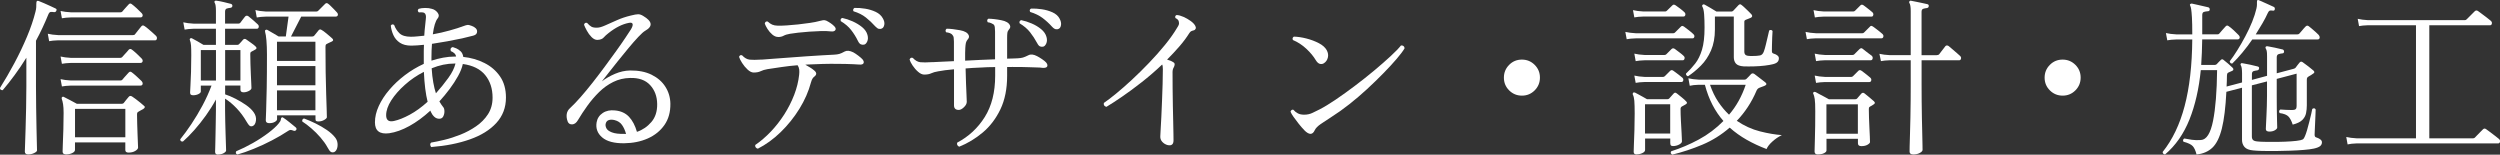
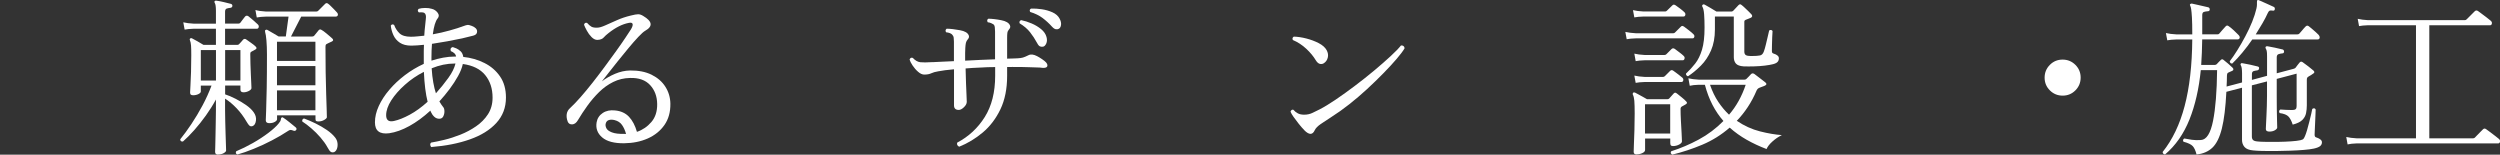
<svg xmlns="http://www.w3.org/2000/svg" id="_レイヤー_2" viewBox="0 0 722.79 44.71">
  <rect x="0" y="0" width="722.79" height="44.71" fill="#333333" stroke="none" />
  <defs>
    <style>.cls-1{fill:#fff;}</style>
  </defs>
  <g id="_レイヤー_1-2">
-     <path class="cls-1" d="m8.21,44.66c-.69,0-1.03-.28-1.03-.84,0-.16.03-.85.07-2.06.05-1.21.1-2.75.15-4.62s.1-3.87.15-6c.05-2.13.07-4.18.07-6.14v-8.31c-1.08,1.74-2.2,3.4-3.37,4.99-1.16,1.59-2.32,3.06-3.47,4.4-.52,0-.79-.21-.79-.64,1.41-2.23,2.79-4.61,4.15-7.15,1.36-2.54,2.58-5.1,3.66-7.67,1.08-2.57,1.9-4.99,2.46-7.25.13-.49.2-.92.22-1.28.02-.36.02-.67.02-.93,0-.46.05-.74.15-.84.1-.1.25-.11.44-.05h.05c.43.16.96.39,1.6.66.64.28,1.26.56,1.87.84.61.28,1.07.5,1.4.66.33.13.43.34.29.64-.1.29-.29.44-.59.44h-.05c-.43-.07-.77-.08-1.03-.05-.26.03-.49.29-.69.79-.52,1.28-1.08,2.55-1.67,3.81-.59,1.26-1.21,2.5-1.87,3.71v13.22c0,2.03.02,4.1.05,6.19.03,2.1.07,4.04.1,5.83.03,1.79.07,3.26.1,4.42s.05,1.84.05,2.04c0,.26-.28.52-.84.79-.56.26-1.11.39-1.67.39ZM14.21,11.92l-.39-2.16c.82.2,1.82.33,3,.39h21.58c.16,0,.29-.02.39-.05.1-.03.2-.11.29-.25.2-.26.5-.65.91-1.16.41-.51.7-.86.86-1.06.26-.33.57-.36.93-.1.26.16.62.43,1.06.81.44.38.88.75,1.3,1.13.42.38.74.66.93.86.26.26.36.55.29.86-.07.31-.23.47-.49.47h-28.07c-1.08.03-1.95.12-2.61.25Zm3.69-6.64l-.39-2.11c.82.2,1.82.33,3,.39h14.3c.23,0,.41-.07.54-.2.1-.13.28-.34.54-.64.26-.29.52-.59.79-.88.26-.29.44-.49.54-.59.26-.29.56-.31.88-.05.33.23.8.63,1.43,1.2.62.57,1.08,1.02,1.38,1.35.29.29.4.58.32.86-.08.28-.29.42-.61.42h-20.06c-1.08.03-1.97.12-2.65.25Zm0,13.17l-.39-2.11c.82.2,1.82.33,3,.39h14.3c.2,0,.38-.08.54-.25.1-.13.28-.34.54-.61.26-.28.52-.57.79-.86.26-.29.44-.51.54-.64.26-.26.56-.28.88-.05.33.23.8.63,1.43,1.2.62.57,1.08,1.02,1.38,1.35.29.29.4.59.32.88-.08.29-.29.44-.61.44h-20.06c-1.08.03-1.97.12-2.65.25Zm0,6.54l-.39-2.11c.82.2,1.82.33,3,.39h14.3c.23,0,.41-.07.54-.2.1-.13.28-.34.54-.64.26-.29.52-.59.79-.88.26-.29.44-.49.54-.59.26-.29.56-.31.88-.05.33.23.8.63,1.43,1.2.62.57,1.08,1.01,1.38,1.3.29.33.4.63.32.91-.08.28-.29.42-.61.42h-20.06c-1.08.03-1.97.12-2.65.25Zm1.23,19.66c-.26,0-.5-.06-.71-.17-.21-.12-.32-.35-.32-.71,0-.29.03-1.03.07-2.21.05-1.18.1-2.57.15-4.18.05-1.61.07-3.18.07-4.72,0-1.05-.05-1.88-.15-2.51-.1-.62-.23-1.15-.39-1.57v-.05c-.07-.2-.03-.34.1-.44.16-.16.34-.18.54-.05.36.16.95.47,1.77.91.82.44,1.47.79,1.97,1.06h12.98c.2,0,.38-.07.54-.2.16-.23.4-.53.71-.91.31-.38.57-.68.76-.91.26-.33.61-.34,1.03-.05.23.13.57.37,1.01.71s.89.7,1.35,1.06c.46.36.79.64.98.84.43.29.36.62-.2.98-.23.13-.46.25-.69.37-.23.12-.44.24-.64.37-.13.07-.24.15-.32.25s-.12.31-.12.64c0,.79.02,1.69.05,2.7.03,1.02.07,2.02.1,3.02.03,1,.07,1.84.1,2.53.03.69.05,1.1.05,1.23,0,.33-.26.66-.79.98-.52.33-1.18.49-1.97.49-.62,0-.93-.25-.93-.74v-2.21h-14.55v2.16c0,.36-.26.67-.79.93-.53.26-1.12.39-1.77.39Zm2.56-4.96h14.55v-8.21h-14.55v8.21Z" />
    <path class="cls-1" d="m63.07,44.71c-.59,0-.88-.26-.88-.79,0-.2.02-.75.05-1.65.03-.9.06-1.99.07-3.27.02-1.28.04-2.56.07-3.86.03-1.29.05-2.42.05-3.37v-3c-.85,1.57-1.82,3.11-2.9,4.62-1.08,1.51-2.2,2.91-3.34,4.2-1.15,1.3-2.25,2.4-3.29,3.32-.52.07-.79-.15-.79-.64,1.02-1.25,2.09-2.71,3.22-4.4,1.13-1.69,2.2-3.48,3.22-5.38,1.02-1.9,1.88-3.82,2.61-5.75h-3.1v1.72c0,.26-.23.51-.69.74-.46.23-.97.34-1.52.34-.26,0-.48-.05-.64-.15-.16-.1-.25-.31-.25-.64,0-.2.03-.84.1-1.94.07-1.1.12-2.43.17-4.01.05-1.57.07-3.18.07-4.82,0-1.25-.02-2.19-.07-2.83-.05-.64-.16-1.14-.32-1.5-.1-.23-.08-.39.05-.49.16-.16.36-.18.59-.05.26.13.76.4,1.5.81.74.41,1.33.76,1.79,1.06h3.59v-4.67h-6.44c-1.08.03-1.95.12-2.61.25l-.39-2.11c.82.2,1.82.33,3,.39h6.44v-3.69c0-1.21-.12-1.98-.34-2.31-.13-.2-.13-.38,0-.54.1-.1.26-.13.49-.1.56.07,1.25.2,2.06.39.82.2,1.54.38,2.16.54.26.1.39.29.39.59-.03.29-.21.48-.54.54-.36.03-.71.1-1.06.2-.34.1-.52.41-.52.93v3.44h3.83c.23,0,.41-.07.54-.2.16-.26.41-.59.74-.98.33-.39.56-.69.69-.88.29-.29.62-.31.98-.05.33.26.77.63,1.33,1.11.56.48,1,.88,1.33,1.2.26.23.36.5.29.81-.07.31-.25.47-.54.47h-9.19v4.67h3.54c.23,0,.41-.08.54-.25.16-.16.35-.37.57-.61.21-.25.4-.47.57-.66.29-.29.62-.29.98,0,.36.26.82.59,1.38.98.56.39.97.72,1.23.98.42.39.36.72-.2.98-.13.07-.28.15-.44.25s-.33.18-.49.25c-.13.07-.23.14-.29.22-.07.08-.1.29-.1.61,0,.82.02,1.75.05,2.8.03,1.05.07,2.08.12,3.1.05,1.02.09,1.88.12,2.58.03.71.05,1.12.05,1.25,0,.29-.25.57-.76.84-.51.26-1.01.39-1.5.39-.62,0-.93-.25-.93-.74v-1.23h-4.42v2.56c.92.29,1.92.72,3.02,1.28,1.1.56,2.12,1.17,3.07,1.84.95.67,1.65,1.34,2.11,1.99.59.79.83,1.61.71,2.48-.12.87-.45,1.4-1.01,1.6-.33.1-.61.06-.84-.12-.23-.18-.52-.58-.88-1.2-.82-1.41-1.76-2.68-2.83-3.81-1.07-1.13-2.19-2.07-3.37-2.83v3.29c0,.95.02,2.05.05,3.29.03,1.25.06,2.47.1,3.69.03,1.21.07,2.25.1,3.12.03.87.05,1.4.05,1.6,0,.26-.24.52-.71.79-.47.26-1.01.39-1.6.39Zm-5.01-21.43h4.38v-8.8h-4.38v8.8Zm7.03,0h4.42v-8.8h-4.42v8.8Zm3.54,21.38c-.46-.16-.57-.48-.34-.93,1.57-.66,3.18-1.45,4.82-2.38,1.64-.93,3.13-1.91,4.47-2.92,1.34-1.02,2.34-1.93,3-2.75.39-.46.6-.84.61-1.13.02-.29.11-.49.27-.59.13-.1.29-.07.49.1.46.29,1.06.74,1.79,1.33.74.59,1.32,1.07,1.75,1.43.26.23.31.48.15.74-.2.26-.43.34-.69.25-.43-.16-.75-.25-.96-.25s-.5.13-.86.39c-1.28.85-2.78,1.73-4.5,2.63-1.72.9-3.46,1.71-5.24,2.43-1.77.72-3.36,1.28-4.77,1.67Zm9.24-9.05c-.69,0-1.03-.28-1.03-.84,0-.16.03-1.06.1-2.7.07-1.64.12-3.86.17-6.66.05-2.8.07-6,.07-9.61,0-1.57-.05-2.94-.15-4.1-.1-1.16-.23-1.99-.39-2.48-.07-.26-.03-.44.1-.54.16-.13.34-.15.54-.05.33.2.85.5,1.57.91.72.41,1.29.75,1.72,1.01h2.06l.79-5.75h-6.54c-1.08.03-1.97.12-2.65.25l-.39-2.16c.82.23,1.82.38,3,.44h14.65c.2,0,.38-.08.54-.25.1-.1.29-.29.57-.57.28-.28.57-.57.86-.86.29-.29.47-.47.54-.54.26-.26.54-.28.84-.05.2.13.46.36.79.69.33.33.66.66.98.98.33.33.57.59.74.79.29.29.4.58.32.86-.08.28-.3.42-.66.42h-9.93l-2.95,5.75h6.14c.23,0,.41-.07.54-.2.23-.26.46-.54.69-.84.23-.29.44-.56.64-.79.26-.29.57-.29.93,0,.26.13.59.36.98.69.39.33.78.65,1.16.96.38.31.65.55.81.71.43.39.39.71-.1.93-.26.13-.51.25-.74.34-.23.1-.46.21-.69.34-.13.07-.23.15-.29.25s-.1.31-.1.64c0,2.49.02,4.91.05,7.25.03,2.34.08,4.46.15,6.34.07,1.88.11,3.42.15,4.62.03,1.2.05,1.89.05,2.09,0,.23-.25.49-.76.79-.51.29-1.06.44-1.65.44-.29,0-.52-.04-.66-.12-.15-.08-.22-.27-.22-.57v-1.08h-11.11v1.13c0,.26-.21.52-.64.76-.43.25-.95.37-1.57.37Zm2.21-17.99h11.11v-5.55h-11.11v5.55Zm0,7.03h11.11v-5.55h-11.11v5.55Zm0,7.23h11.11v-5.75h-11.11v5.75Zm16.52,12.09c-.36.13-.68.11-.96-.07-.28-.18-.6-.61-.96-1.3-.52-.95-1.2-1.9-2.02-2.85-.82-.95-1.7-1.83-2.63-2.63-.93-.8-1.81-1.47-2.63-1.99-.1-.46.07-.75.49-.88,1.08.39,2.2.88,3.37,1.45,1.16.57,2.24,1.2,3.25,1.89,1,.69,1.79,1.41,2.38,2.16.39.49.62,1.04.69,1.65.07.61,0,1.15-.17,1.62-.18.47-.45.79-.81.96Z" />
    <path class="cls-1" d="m124.71,42.55c-.2-.2-.3-.43-.32-.69-.02-.26.07-.48.27-.64,1.02-.16,2.28-.43,3.79-.79,1.51-.36,3.06-.86,4.67-1.5,1.61-.64,3.11-1.44,4.52-2.41,1.41-.97,2.56-2.13,3.44-3.49.88-1.36,1.33-2.96,1.33-4.79,0-2.62-.71-4.8-2.14-6.54-1.42-1.74-3.58-2.8-6.46-3.2-.23,1.08-.69,2.25-1.38,3.49-.69,1.25-1.5,2.49-2.43,3.74-.93,1.25-1.93,2.44-2.97,3.59.2.33.38.63.57.91.18.28.35.52.52.71.23.23.35.61.37,1.16.02.54-.09,1.05-.32,1.52-.23.48-.62.71-1.18.71s-1.04-.2-1.45-.59c-.41-.39-.75-.88-1.01-1.47-.03-.07-.05-.12-.05-.17s-.02-.09-.05-.12c-2,1.84-4.02,3.32-6.07,4.45-2.05,1.13-3.99,1.83-5.83,2.09-2.75.36-4.13-.69-4.13-3.15,0-1.54.37-3.11,1.11-4.72.74-1.61,1.75-3.17,3.05-4.69,1.29-1.52,2.79-2.93,4.5-4.23,1.7-1.29,3.52-2.38,5.46-3.27v-3.74c0-.62.02-1.21.05-1.77-.72.07-1.39.12-1.99.17-.61.05-1.16.07-1.65.07-1.38,0-2.48-.28-3.32-.84-.84-.56-1.46-1.29-1.87-2.19-.41-.9-.66-1.83-.76-2.78.29-.39.62-.44.98-.15.33.92.84,1.71,1.52,2.38.69.67,1.79,1.01,3.29,1.01.59,0,1.21-.03,1.87-.1.66-.07,1.33-.13,2.02-.2.07-1.15.15-2.11.25-2.88.1-.77.16-1.42.2-1.94.13-.92-.02-1.51-.44-1.77-.16-.1-.42-.16-.76-.17-.34-.02-.61,0-.81.02-.39-.33-.41-.67-.05-1.03.52-.16,1.16-.25,1.89-.25s1.37.08,1.89.25c.69.16,1.25.54,1.7,1.13s.43,1.15-.02,1.67c-.62.75-1.08,2.28-1.38,4.57,1.64-.29,3.26-.66,4.87-1.11,1.6-.44,3.01-.89,4.23-1.35.33-.13.64-.21.93-.25.29-.03.72.07,1.28.29.98.39,1.48.91,1.5,1.55.02.64-.35,1.06-1.11,1.25-.82.23-1.89.49-3.22.79-1.33.29-2.75.57-4.25.84-1.51.26-3,.51-4.47.74-.1,1.21-.15,2.54-.15,3.98v.88c1.11-.36,2.24-.65,3.37-.86,1.13-.21,2.25-.32,3.37-.32h.39c-.07-.39-.25-.72-.54-.98-.29-.26-.62-.46-.98-.59-.23-.62-.05-1.02.54-1.18.26.07.61.2,1.06.39.44.2.86.48,1.25.86.39.38.64.91.74,1.6,2.2.23,4.23.81,6.1,1.75,1.87.93,3.38,2.23,4.52,3.88,1.15,1.66,1.72,3.7,1.72,6.12,0,2.88-.93,5.33-2.78,7.35-1.85,2.02-4.4,3.6-7.64,4.74-3.24,1.15-6.95,1.88-11.11,2.21Zm-10.81-7.57c1.34-.29,2.87-.9,4.57-1.82,1.7-.92,3.42-2.16,5.16-3.74-.56-2.2-.92-5.08-1.08-8.65-2,1.02-3.83,2.26-5.48,3.74-1.66,1.47-2.97,2.98-3.96,4.52-.98,1.54-1.47,2.97-1.47,4.28,0,1.44.75,2,2.26,1.67Zm12.14-8.01c1.34-1.51,2.54-2.99,3.59-4.45,1.05-1.46,1.74-2.84,2.06-4.15h-.25c-2.2,0-4.41.46-6.64,1.38.1,1.54.25,2.91.47,4.1.21,1.2.47,2.24.76,3.12Z" />
    <path class="cls-1" d="m180.46,41.42c-2.88.03-5.01-.53-6.37-1.7-1.36-1.16-1.89-2.61-1.6-4.35.2-1.15.79-2.05,1.77-2.7.98-.66,2.18-.9,3.59-.74,1.67.16,3.01.78,4.01,1.84,1,1.07,1.76,2.52,2.29,4.35,1.64-.56,3.03-1.51,4.18-2.85,1.15-1.34,1.7-3.08,1.67-5.21-.03-2.2-.71-4.01-2.04-5.46-1.33-1.44-3.25-2.13-5.78-2.06-1.77.03-3.4.42-4.89,1.16-1.49.74-2.85,1.71-4.08,2.92-1.23,1.21-2.35,2.52-3.37,3.93-1.02,1.41-1.93,2.8-2.75,4.18-.46.79-1.01,1.2-1.65,1.23-.64.03-1.07-.23-1.3-.79-.29-.75-.39-1.48-.29-2.19.1-.7.46-1.32,1.08-1.84.85-.79,1.83-1.8,2.92-3.05,1.1-1.25,2.24-2.63,3.44-4.15,1.2-1.52,2.38-3.08,3.56-4.67,1.18-1.59,2.29-3.1,3.32-4.55,1.03-1.44,1.92-2.71,2.65-3.81.74-1.1,1.27-1.91,1.6-2.43.43-.72.58-1.25.47-1.57-.12-.33-.48-.43-1.11-.29-1.87.36-3.82,1.34-5.85,2.95-.56.43-1.02.85-1.4,1.28-.38.43-.99.66-1.84.69-.56,0-1.11-.27-1.65-.81-.54-.54-1-1.16-1.38-1.87-.38-.7-.65-1.27-.81-1.7.13-.49.42-.67.88-.54.46.52.88.89,1.28,1.11.39.21.95.3,1.67.27.56,0,1.33-.22,2.31-.66.98-.44,2.11-.94,3.37-1.5,1.26-.56,2.58-1,3.96-1.33,1.02-.26,1.75-.39,2.19-.39s.93.16,1.45.49c2.66,1.57,2.85,3,.59,4.28-.46.26-1.12.85-1.99,1.77-.87.92-1.81,1.99-2.83,3.22s-2.04,2.48-3.07,3.76c-1.03,1.28-1.96,2.45-2.78,3.51-.82,1.07-1.44,1.86-1.87,2.38,1.11-.85,2.38-1.58,3.81-2.19,1.43-.61,2.88-.93,4.35-.96,2.42-.03,4.5.38,6.22,1.23,1.72.85,3.05,2.01,3.98,3.47.93,1.46,1.42,3.09,1.45,4.89.03,2.43-.54,4.48-1.72,6.17-1.18,1.69-2.78,2.98-4.79,3.88-2.02.9-4.3,1.37-6.86,1.4Zm.1-2.7h.44c-.29-1.05-.69-1.92-1.18-2.61-.49-.69-1.2-1.15-2.11-1.38-.62-.16-1.18-.17-1.67-.02-.49.15-.8.5-.93,1.06-.1.39-.03.83.2,1.3.23.48.76.88,1.6,1.2.84.33,2.06.48,3.66.44Z" />
-     <path class="cls-1" d="m219.1,42.99c-.29-.07-.51-.21-.64-.42-.13-.21-.16-.43-.1-.66,1.54-1.05,3.03-2.33,4.47-3.83,1.44-1.51,2.74-3.17,3.91-4.99,1.16-1.82,2.12-3.71,2.88-5.68.75-1.97,1.23-3.9,1.43-5.8.06-.56.07-1.06.02-1.5-.05-.44-.21-.86-.47-1.25-1.61.13-3.15.3-4.62.52-1.47.21-2.83.42-4.08.61-.79.13-1.44.33-1.97.59-.52.26-1.2.39-2.02.39-.56,0-1.14-.28-1.75-.84-.61-.56-1.14-1.2-1.6-1.92-.46-.72-.75-1.31-.88-1.77.16-.46.46-.61.88-.44.69.75,1.43,1.17,2.21,1.25.79.08,1.88.07,3.29-.02h.29c.79-.07,1.88-.15,3.27-.25,1.39-.1,2.93-.21,4.62-.34,1.69-.13,3.38-.25,5.06-.37,1.69-.11,3.22-.21,4.6-.29,1.38-.08,2.44-.14,3.2-.17.66-.03,1.18-.11,1.57-.22.39-.11.92-.35,1.57-.71.62-.33,1.44-.25,2.46.25.43.23.92.56,1.47.98.56.43.95.77,1.18,1.03.36.43.47.8.32,1.13-.15.33-.58.46-1.3.39-.46-.03-1.05-.07-1.77-.1-.72-.03-1.44-.06-2.16-.07-.72-.02-1.34-.02-1.87-.02-1.57-.03-3.15-.02-4.72.02-1.57.05-3.06.11-4.47.17-.23.03-.41.05-.54.05.46.26.91.52,1.35.79.44.26.81.52,1.11.79.82.62.9,1.21.25,1.77-.23.16-.43.36-.59.59-.17.23-.33.62-.49,1.18-.69,2.59-1.8,5.13-3.34,7.62-1.54,2.49-3.35,4.74-5.43,6.76-2.08,2.02-4.29,3.61-6.61,4.79Zm5.9-32.3c-.59,0-1.16-.23-1.7-.69-.54-.46-1.01-1-1.4-1.62-.39-.62-.66-1.15-.79-1.57.1-.49.38-.69.84-.59.46.43.9.73,1.33.91.43.18.95.28,1.57.29.62.02,1.46,0,2.51-.07h.05c1.05-.07,2.16-.16,3.34-.29,1.18-.13,2.32-.28,3.42-.44,1.1-.16,2.01-.34,2.73-.54.03,0,.1-.02.2-.05.33-.1.63-.16.91-.2.28-.03.58.02.91.15.46.23.88.48,1.25.74.38.26.71.54,1.01.84.43.43.54.8.34,1.13-.2.33-.62.46-1.28.39-.82-.1-1.78-.13-2.88-.1-1.1.03-2.22.09-3.37.17-1.15.08-2.21.18-3.2.29-.98.12-1.77.22-2.36.32-.79.13-1.41.32-1.87.57-.46.25-.98.37-1.57.37Zm24.83,2.21c-.29.07-.6.04-.91-.07-.31-.11-.6-.43-.86-.96-.56-1.15-1.21-2.2-1.97-3.17-.75-.97-1.75-1.83-3-2.58-.16-.49-.02-.8.44-.93.95.2,1.94.52,2.97.98,1.03.46,1.95,1.02,2.75,1.67.8.66,1.32,1.41,1.55,2.26.2.72.17,1.35-.07,1.89-.25.54-.55.84-.91.91Zm5.16-4.67c-.26.13-.55.17-.86.12-.31-.05-.66-.29-1.06-.71-.85-.95-1.76-1.81-2.73-2.58-.97-.77-2.16-1.37-3.56-1.79-.13-.16-.17-.34-.1-.54.07-.2.18-.34.34-.44.98-.03,2.02.04,3.12.22,1.1.18,2.11.49,3.05.93.93.44,1.61,1.06,2.04,1.84.39.66.54,1.27.44,1.84-.1.57-.33.94-.69,1.11Z" />
    <path class="cls-1" d="m277.3,42.4c-.26-.1-.44-.26-.54-.49-.1-.23-.1-.46,0-.69,3.31-1.74,5.96-4.2,7.96-7.4,2-3.2,3-7.17,3-11.92v-2.51c-1.47,0-2.95.05-4.42.15-.72.03-1.43.07-2.11.1-.69.03-1.36.08-2.02.15.03,1.38.07,2.77.12,4.18.05,1.41.1,2.61.15,3.61.05,1,.07,1.61.07,1.84,0,.52-.27,1.05-.81,1.57-.54.52-1.04.79-1.5.79-.92,0-1.38-.44-1.38-1.33v-10.42c-1.87.16-3.39.36-4.57.59-.82.13-1.49.32-2.02.57-.52.25-1.2.37-2.02.37-.56,0-1.14-.26-1.75-.79-.61-.52-1.14-1.13-1.6-1.82-.46-.69-.75-1.26-.88-1.72.16-.49.47-.66.93-.49.69.75,1.42,1.17,2.19,1.25.77.08,1.86.07,3.27-.02h.29c.56-.03,1.38-.07,2.48-.12,1.1-.05,2.32-.11,3.66-.17v-5.65c0-.39-.02-.77-.07-1.13-.05-.36-.21-.67-.47-.93-.33-.33-.9-.54-1.72-.64-.26-.39-.21-.74.15-1.03.49,0,1.09.04,1.79.12.7.08,1.4.19,2.09.32.69.13,1.23.31,1.62.54.43.23.72.54.89.93.16.39.08.77-.25,1.13-.29.33-.48.68-.57,1.06-.08.38-.14.86-.17,1.45-.03.36-.05.86-.05,1.5v2.19c1.44-.07,2.91-.14,4.4-.22,1.49-.08,2.91-.14,4.25-.17v-8.01c0-.39-.02-.8-.07-1.23-.05-.43-.19-.72-.42-.88-.13-.1-.34-.21-.64-.34-.29-.13-.62-.21-.98-.25-.26-.43-.21-.77.15-1.03.49,0,1.08.04,1.77.12.69.08,1.36.19,2.01.32.66.13,1.18.31,1.57.54.43.23.73.54.91.93.18.39.11.77-.22,1.13-.29.33-.47.68-.52,1.06-.05.38-.07.86-.07,1.45v6c.66-.03,1.24-.05,1.75-.05s.93-.02,1.25-.05c.65-.03,1.18-.11,1.57-.22.39-.11.92-.34,1.57-.66.66-.36,1.49-.28,2.51.25.39.2.87.48,1.43.86.56.38.95.7,1.18.96.36.43.47.8.34,1.13-.13.33-.57.48-1.33.44-.43-.07-1-.11-1.72-.12-.72-.02-1.45-.04-2.19-.07-.74-.03-1.37-.05-1.89-.05h-1.42c-.49,0-.99,0-1.5-.02-.51-.02-1.03,0-1.55.02v2.56c0,3.74-.65,6.96-1.94,9.66-1.3,2.7-3,4.94-5.11,6.71-2.11,1.77-4.4,3.15-6.86,4.13Zm24.28-28.91c-.29.07-.59.04-.88-.07-.29-.11-.57-.43-.84-.96-.62-1.15-1.31-2.2-2.06-3.15-.75-.95-1.75-1.8-3-2.56-.16-.46-.02-.77.44-.93.98.2,1.99.52,3.02.96s1.95.99,2.75,1.65c.8.66,1.32,1.41,1.55,2.26.2.72.17,1.35-.07,1.89-.25.54-.55.84-.91.91Zm4.52-5.16c-.23.13-.51.17-.84.12-.33-.05-.69-.29-1.08-.71-.85-.95-1.77-1.79-2.75-2.53s-2.18-1.32-3.59-1.75c-.23-.43-.15-.75.25-.98.98-.03,2.02.03,3.12.2,1.1.16,2.12.46,3.07.88.95.43,1.64,1.03,2.06,1.82.36.66.5,1.27.42,1.84-.08.57-.3.94-.66,1.11Z" />
-     <path class="cls-1" d="m337.62,41.96c-.62-.16-1.15-.48-1.57-.93-.43-.46-.62-1-.59-1.62,0-.26.03-.9.1-1.92.07-1.02.13-2.24.2-3.69.06-1.44.13-2.99.2-4.65.07-1.65.12-3.29.17-4.89.05-1.61.07-3.03.07-4.28,0-.29-.02-.56-.05-.79-.03-.23-.08-.41-.15-.54-1.93,1.84-3.92,3.55-5.95,5.14-2.03,1.59-3.93,2.99-5.7,4.2-1.77,1.21-3.26,2.18-4.47,2.9-.62-.16-.87-.54-.74-1.13.92-.62,2.09-1.52,3.52-2.68,1.42-1.16,2.96-2.51,4.6-4.03,1.64-1.52,3.29-3.15,4.94-4.87,1.65-1.72,3.2-3.46,4.62-5.21,1.43-1.75,2.61-3.43,3.56-5.04.23-.36.38-.64.44-.84.07-.2.07-.46,0-.79-.03-.26-.15-.48-.34-.66-.2-.18-.41-.32-.64-.42-.17-.43-.05-.72.34-.88.59.03,1.25.21,1.99.54.74.33,1.43.72,2.06,1.18.64.46,1.09.93,1.35,1.43.16.29.2.57.1.81s-.28.4-.54.47c-.29.07-.54.15-.74.25s-.38.28-.54.54c-.82,1.31-1.79,2.61-2.9,3.88-1.11,1.28-2.29,2.54-3.54,3.79.36.1.7.21,1.01.34.31.13.58.28.81.44.26.13.38.34.37.64-.02.29-.11.57-.27.84-.23.39-.34.84-.34,1.33,0,1.47,0,3.06.02,4.74.02,1.69.04,3.36.07,5.01.03,1.66.06,3.2.1,4.62.03,1.43.06,2.61.07,3.56.02.95.02,1.56.02,1.82,0,.62-.16,1.04-.47,1.25-.31.21-.71.25-1.21.12Z" />
-     <path class="cls-1" d="m377.14,37.68c-.49-.49-1.02-1.1-1.6-1.82-.57-.72-1.09-1.41-1.55-2.06-.43-.59-.72-1.1-.88-1.52.07-.23.18-.39.34-.49.16-.1.33-.11.49-.05.36.43.79.77,1.28,1.03.49.26,1.1.39,1.82.39.88,0,1.69-.17,2.41-.52.72-.34,1.41-.68,2.06-1.01,1.34-.69,2.91-1.64,4.69-2.85,1.79-1.21,3.65-2.55,5.58-4.01,1.93-1.46,3.79-2.92,5.55-4.4s3.34-2.85,4.72-4.13c1.38-1.28,2.38-2.31,3-3.1.29-.03.54.03.74.2.2.16.29.38.29.64-.46.79-1.22,1.8-2.29,3.05-1.07,1.25-2.33,2.62-3.81,4.13-1.47,1.51-3.06,3.04-4.74,4.6-1.69,1.56-3.41,3.02-5.16,4.4-1.75,1.38-3.43,2.57-5.04,3.59-1.25.79-2.31,1.49-3.2,2.11-.88.62-1.46,1.21-1.72,1.77-.62,1.41-1.62,1.43-3,.05Zm5.65-19.42c-.33.23-.71.3-1.13.22-.43-.08-.84-.43-1.23-1.06-.66-1.11-1.57-2.22-2.75-3.32-1.18-1.1-2.48-1.94-3.88-2.53-.2-.43-.1-.75.29-.98,1.11.03,2.32.21,3.61.54,1.29.33,2.49.78,3.59,1.35,1.1.57,1.86,1.25,2.29,2.04.39.72.5,1.43.32,2.14-.18.71-.55,1.24-1.11,1.6Z" />
-     <path class="cls-1" d="m440.01,27.65c-1.44,0-2.67-.51-3.69-1.52-1.02-1.02-1.52-2.24-1.52-3.69s.51-2.67,1.52-3.69c1.01-1.02,2.24-1.52,3.69-1.52s2.67.51,3.69,1.52c1.02,1.02,1.52,2.25,1.52,3.69s-.51,2.67-1.52,3.69c-1.02,1.02-2.25,1.52-3.69,1.52Z" />
+     <path class="cls-1" d="m377.14,37.68c-.49-.49-1.02-1.1-1.6-1.82-.57-.72-1.09-1.41-1.55-2.06-.43-.59-.72-1.1-.88-1.52.07-.23.18-.39.34-.49.16-.1.33-.11.49-.05.36.43.79.77,1.28,1.03.49.26,1.1.39,1.82.39.88,0,1.69-.17,2.41-.52.72-.34,1.41-.68,2.06-1.01,1.34-.69,2.91-1.64,4.69-2.85,1.79-1.21,3.65-2.55,5.58-4.01,1.93-1.46,3.79-2.92,5.55-4.4s3.34-2.85,4.72-4.13c1.38-1.28,2.38-2.31,3-3.1.29-.03.54.03.74.2.2.16.29.38.29.64-.46.79-1.22,1.8-2.29,3.05-1.07,1.25-2.33,2.62-3.81,4.13-1.47,1.51-3.06,3.04-4.74,4.6-1.69,1.56-3.41,3.02-5.16,4.4-1.75,1.38-3.43,2.57-5.04,3.59-1.25.79-2.31,1.49-3.2,2.11-.88.62-1.46,1.21-1.72,1.77-.62,1.41-1.62,1.43-3,.05m5.65-19.42c-.33.23-.71.3-1.13.22-.43-.08-.84-.43-1.23-1.06-.66-1.11-1.57-2.22-2.75-3.32-1.18-1.1-2.48-1.94-3.88-2.53-.2-.43-.1-.75.29-.98,1.11.03,2.32.21,3.61.54,1.29.33,2.49.78,3.59,1.35,1.1.57,1.86,1.25,2.29,2.04.39.72.5,1.43.32,2.14-.18.71-.55,1.24-1.11,1.6Z" />
    <path class="cls-1" d="m470.3,11.33l-.39-2.11c.82.2,1.82.33,3,.39h10.86c.2,0,.36-.07.49-.2l1.67-1.67c.16-.16.3-.25.42-.25s.29.07.52.2c.33.23.79.58,1.4,1.06.61.48,1.04.84,1.3,1.11.26.23.36.49.29.79-.07.29-.25.44-.54.44h-16.42c-1.08.03-1.95.12-2.61.25Zm2.9,33.33c-.59,0-.88-.25-.88-.74,0-.29.02-1.03.07-2.21.05-1.18.1-2.57.15-4.18.05-1.61.07-3.16.07-4.67,0-1.67-.03-2.91-.1-3.71-.07-.8-.21-1.4-.44-1.79-.07-.23-.03-.41.1-.54.13-.13.31-.15.54-.05s.56.27.98.52.88.49,1.35.74c.47.25.86.47,1.15.66h5.8c.26,0,.46-.07.59-.2.16-.2.37-.43.62-.69.25-.26.47-.51.66-.74.16-.16.3-.25.42-.27.11-.02.29.06.52.22.29.23.75.59,1.35,1.08.61.49,1.04.88,1.3,1.18.39.33.38.62-.05.88-.23.13-.43.25-.59.34s-.34.2-.54.29c-.26.16-.39.39-.39.69,0,.98.03,2.13.1,3.44.07,1.31.13,2.52.2,3.64.07,1.11.1,1.88.1,2.31,0,.33-.27.64-.81.93-.54.29-1.14.44-1.79.44-.29,0-.5-.07-.61-.2-.12-.13-.17-.38-.17-.74v-1.23h-7.28v3.29c0,.36-.26.66-.79.91-.52.25-1.07.37-1.62.37Zm-.69-39.62l-.39-2.11c.82.2,1.82.33,3,.39h6.34c.16,0,.33-.08.49-.25.16-.16.43-.43.81-.79.38-.36.63-.61.76-.74.23-.26.54-.26.93,0,.29.2.72.51,1.28.93.56.43.97.77,1.23,1.03.26.23.36.5.3.81-.07.31-.25.47-.54.47h-11.55c-1.11.03-2,.12-2.65.25Zm.39,12.63l-.39-2.16c.82.2,1.82.33,3,.39h5.7c.23,0,.41-.07.54-.2l1.52-1.52c.26-.26.57-.28.93-.05.26.2.69.52,1.28.96s1.02.79,1.28,1.06c.26.23.35.5.27.81-.08.31-.25.47-.52.47h-11.01c-1.08.03-1.95.12-2.61.25Zm0,6.29l-.39-2.11c.82.2,1.82.33,3,.39h5.31c.2,0,.38-.08.54-.25l1.52-1.52c.29-.26.61-.26.93,0,.29.2.74.52,1.33.98.59.46,1,.79,1.23.98.26.23.36.5.29.81-.07.31-.25.47-.54.47h-10.62c-1.08.03-1.95.12-2.61.25Zm2.7,14.65h7.28v-8.46h-7.28v8.46Zm7.87,6.1c-.46-.29-.56-.62-.29-.98,2.69-.85,5.34-1.98,7.96-3.39,2.62-1.41,5-3.2,7.13-5.36-1.21-1.38-2.27-2.93-3.17-4.67-.9-1.74-1.63-3.67-2.19-5.8h-1.77c-1.08.03-1.95.13-2.61.29l-.39-2.16c.82.2,1.82.33,3,.39h13.22c.23,0,.41-.07.54-.2.2-.2.43-.43.71-.71.28-.28.5-.52.66-.71.29-.26.62-.26.98,0,.33.26.84.65,1.52,1.16.69.51,1.23.93,1.62,1.25.46.39.39.72-.2.98-.39.16-.87.34-1.42.54-.39.13-.69.39-.89.79-.75,1.77-1.61,3.38-2.58,4.84-.97,1.46-2.02,2.78-3.17,3.96,2.13,1.44,4.36,2.46,6.69,3.05,2.33.59,4.44.95,6.34,1.08-1.05.52-1.98,1.16-2.8,1.92-.82.75-1.36,1.46-1.62,2.11-2-.75-3.9-1.64-5.7-2.65-1.8-1.02-3.46-2.2-4.96-3.54-2.43,2.1-5.06,3.74-7.92,4.94-2.85,1.2-5.75,2.15-8.7,2.88Zm4.57-22.66c-.2-.03-.35-.13-.47-.29-.12-.16-.16-.33-.12-.49.98-.92,1.88-1.89,2.68-2.92.8-1.03,1.45-2.35,1.94-3.96.49-1.61.74-3.74.74-6.39,0-1.47-.04-2.75-.12-3.83-.08-1.08-.25-1.83-.52-2.26-.1-.2-.07-.38.1-.54.13-.13.31-.15.54-.05.33.16.86.47,1.6.91.74.44,1.35.81,1.84,1.11h4.33c.2,0,.38-.08.54-.25.2-.2.46-.47.79-.84.33-.36.57-.62.74-.79.29-.29.59-.29.88,0,.23.16.52.42.88.76s.73.7,1.11,1.06c.38.36.66.66.86.88.33.43.26.75-.2.98-.29.13-.56.24-.79.32-.23.08-.46.17-.69.27-.13.07-.23.13-.29.2-.07.07-.1.21-.1.44v8.55c0,.49.15.83.44,1.01.29.18.79.27,1.47.27,1.25,0,2.12-.06,2.63-.17.51-.11.88-.5,1.11-1.16.2-.52.39-1.2.59-2.04.2-.84.38-1.64.57-2.41.18-.77.3-1.3.37-1.6.16-.13.34-.18.54-.15.2.03.34.13.44.29-.03.39-.07,1.01-.1,1.84-.03.84-.06,1.64-.07,2.41-.02.77-.02,1.29-.02,1.55s.05.44.15.54c.1.1.26.18.49.25.36.1.68.26.96.49.28.23.42.49.42.79,0,.43-.12.78-.37,1.06-.25.28-.68.5-1.3.66-.62.16-1.43.3-2.41.42-.98.12-2.02.19-3.1.22-1.08.03-2.08.03-3,0-1.08-.07-1.83-.34-2.24-.81-.41-.47-.61-1.09-.61-1.84V4.79h-5.46v3.69c0,2.36-.38,4.4-1.13,6.12-.75,1.72-1.73,3.18-2.93,4.38-1.2,1.2-2.43,2.22-3.71,3.07Zm11.85,11.11c2.1-2.42,3.7-5.31,4.82-8.65h-10.32c.65,1.9,1.46,3.56,2.41,4.97.95,1.41,1.98,2.64,3.1,3.69Z" />
-     <path class="cls-1" d="m522.4,11.33l-.39-2.11c.82.2,1.82.33,3,.39h13.42c.2,0,.36-.07.49-.2l1.67-1.67c.16-.2.31-.29.44-.27.13.02.29.09.49.22.16.1.43.29.81.59.38.29.75.59,1.13.88.38.29.63.51.76.64.26.23.36.5.29.81-.07.31-.25.47-.54.47h-18.97c-1.08.03-1.95.12-2.61.25Zm3.15,33.33c-.62,0-.93-.29-.93-.88,0-.43.03-1.7.1-3.83.07-2.13.1-4.74.1-7.82,0-1.67-.05-2.83-.15-3.47-.1-.64-.23-1.14-.39-1.5-.13-.16-.12-.33.05-.49.13-.13.33-.15.59-.05.23.13.59.33,1.08.59.49.26.99.52,1.5.79.51.26.93.49,1.25.69h7.67c.2,0,.36-.07.49-.2.16-.2.36-.43.59-.69.23-.26.44-.51.64-.74.29-.29.61-.31.93-.05.26.2.71.56,1.33,1.08.62.52,1.08.92,1.38,1.18.39.36.36.67-.1.93-.16.13-.33.24-.49.32-.16.08-.33.17-.49.27-.2.13-.31.24-.34.32-.03.08-.05.22-.05.42,0,.72.02,1.57.05,2.53.03.97.07,1.93.12,2.88.05.95.09,1.79.12,2.53.03.74.05,1.27.05,1.6,0,.23-.23.48-.69.76-.46.28-1.07.42-1.82.42-.66,0-.98-.28-.98-.84v-1.28h-9.09v3.39c0,.26-.23.52-.69.76s-1.07.37-1.82.37Zm-.84-39.62l-.39-2.11c.82.2,1.82.33,3,.39h8.5c.2,0,.38-.08.54-.25l1.52-1.52c.26-.26.57-.26.93,0,.16.1.42.29.76.57.34.28.69.55,1.03.81.34.26.58.46.71.59.26.23.36.5.29.81-.07.31-.23.47-.49.47h-13.81c-1.08.03-1.95.12-2.61.25Zm.34,12.63l-.39-2.16c.82.2,1.82.33,3,.39h7.91c.23,0,.41-.07.54-.2l1.52-1.52c.2-.16.36-.25.49-.25s.28.07.44.2c.16.13.42.34.76.61.34.28.7.55,1.06.81.36.26.61.44.74.54.26.23.36.51.29.84-.07.33-.25.49-.54.49h-13.17c-1.08.03-1.97.12-2.65.25Zm0,6.29l-.39-2.11c.82.2,1.82.33,3,.39h7.57c.2,0,.38-.08.54-.25l1.52-1.52c.26-.26.57-.26.93,0,.16.1.42.29.76.57.34.28.69.55,1.03.81.34.26.58.46.71.59.26.23.36.5.29.81-.07.31-.25.47-.54.47h-12.78c-1.08.03-1.97.12-2.65.25Zm3,14.7h9.09v-8.5h-9.09v8.5Zm25.12,6c-.72,0-1.08-.28-1.08-.84,0-.13,0-.66.02-1.57.02-.92.05-2.1.1-3.54.05-1.44.09-3,.12-4.67.03-1.67.06-3.33.07-4.99.02-1.65.02-3.15.02-4.5v-7.13h-6c-1.08.03-1.95.12-2.61.25l-.44-2.11c.82.2,1.83.33,3.05.39h6V3.17c0-1.18-.13-1.95-.39-2.31-.1-.16-.08-.34.05-.54.1-.1.25-.13.44-.1.39.07.88.16,1.47.29.59.13,1.19.25,1.79.37.61.12,1.09.22,1.45.32.33.1.46.29.39.59,0,.29-.18.48-.54.54-.33.03-.66.1-1.01.2-.34.1-.52.39-.52.88v12.54h4.38c.33,0,.57-.1.74-.29.1-.13.27-.36.52-.69.25-.33.5-.66.76-.98.26-.33.43-.54.49-.64.23-.26.54-.28.93-.05.16.13.48.4.96.81.47.41.95.82,1.43,1.23.47.41.78.68.91.81.26.23.36.5.29.81-.07.31-.25.47-.54.47h-10.86v7.13c0,1.44,0,2.98.02,4.62.02,1.64.04,3.27.07,4.89.03,1.62.07,3.11.1,4.45.03,1.34.06,2.45.07,3.32.02.87.02,1.37.02,1.5,0,.29-.26.59-.79.88-.53.29-1.16.44-1.92.44Z" />
    <path class="cls-1" d="m596.34,27.65c-1.44,0-2.67-.51-3.69-1.52-1.02-1.02-1.52-2.24-1.52-3.69s.51-2.67,1.52-3.69c1.01-1.02,2.24-1.52,3.69-1.52s2.67.51,3.69,1.52c1.02,1.02,1.52,2.25,1.52,3.69s-.51,2.67-1.52,3.69c-1.02,1.02-2.25,1.52-3.69,1.52Z" />
    <path class="cls-1" d="m635.07,44.71c-.29-1.15-.66-1.97-1.11-2.46s-1.33-.92-2.68-1.28c-.13-.16-.16-.34-.1-.54.07-.2.18-.33.34-.39.07,0,.16.02.29.05.46.1,1.09.21,1.89.32.8.12,1.68.14,2.63.07,1.61-.1,2.77-1.93,3.49-5.51.72-3.57,1.11-8.47,1.18-14.7h-4.72c-.53,5.38-1.62,10.14-3.27,14.28-1.66,4.15-4.01,7.51-7.05,10.1-.2,0-.37-.07-.52-.22s-.21-.32-.17-.52c2.82-3.51,4.93-7.92,6.34-13.25,1.41-5.33,2.15-11.74,2.21-19.25h-4.62c-1.08.03-1.95.12-2.61.25l-.39-2.11c.82.2,1.82.33,3,.39h4.62c0-2.13-.03-3.76-.1-4.89-.07-1.13-.14-1.93-.22-2.41-.08-.47-.17-.79-.27-.96-.13-.2-.13-.36,0-.49.13-.13.29-.18.49-.15.36.07.84.17,1.45.32.61.15,1.22.29,1.84.42.62.13,1.11.25,1.47.34.26.1.39.31.39.64-.03.33-.21.49-.54.49-.46.03-.84.1-1.16.2-.31.1-.47.41-.47.93v5.55h4.42c.23,0,.39-.07.49-.2.16-.2.47-.56.93-1.08.46-.52.77-.87.93-1.03.26-.29.56-.31.88-.05.36.23.85.63,1.47,1.2.62.57,1.08,1.02,1.38,1.35.29.29.4.58.32.86-.08.28-.3.42-.66.42h-10.17c-.03,2.56-.13,5.01-.29,7.37h3.93c.2,0,.38-.07.54-.2.13-.16.32-.37.57-.61s.45-.45.61-.61c.26-.26.52-.28.79-.05.36.26.82.64,1.38,1.13.56.49.97.87,1.23,1.13.16.13.25.29.25.49s-.12.34-.34.44c-.2.07-.39.15-.59.25-.2.1-.38.18-.54.25-.13.07-.22.15-.27.25-.05.1-.09.31-.12.64,0,.52,0,1.05-.03,1.57-.02.52-.04,1.05-.07,1.57l4.47-1.18v-2.61c0-1.21-.12-1.98-.34-2.31-.13-.2-.13-.38,0-.54.07-.13.23-.16.49-.1.62.1,1.35.24,2.19.42.83.18,1.56.35,2.19.52.33.1.46.29.39.59-.03.29-.21.48-.54.54-.33.03-.66.1-1.01.2-.34.1-.52.39-.52.88v1.67l4.38-1.18v-5.6c0-.79-.03-1.32-.1-1.6-.07-.28-.17-.52-.29-.71-.1-.16-.1-.33,0-.49.13-.13.29-.18.49-.15.59.1,1.32.24,2.19.42.87.18,1.61.35,2.24.52.26.1.39.31.39.64-.03.33-.21.49-.54.49-.36.03-.71.11-1.06.22-.34.12-.52.42-.52.91v4.62l4.82-1.28c.26-.07.46-.16.59-.29.16-.23.37-.5.61-.81.25-.31.43-.55.57-.71.26-.33.57-.36.93-.1.39.26.93.66,1.62,1.2.69.54,1.18.94,1.48,1.2.39.36.34.67-.15.93-.13.1-.31.22-.54.37-.23.15-.44.27-.64.37-.23.13-.38.26-.47.39-.08.13-.12.34-.12.64v7.32c0,.79-.07,1.55-.22,2.29s-.51,1.39-1.08,1.97c-.57.57-1.5,1.02-2.78,1.35-.33-1.02-.73-1.79-1.2-2.31-.48-.52-1.34-.87-2.58-1.03-.26-.43-.2-.77.2-1.03.42.03.97.07,1.62.1.66.03,1.25.05,1.77.05.49,0,.84-.08,1.03-.25.2-.16.29-.46.29-.88v-9.39l-5.75,1.52v5.01c0,1.11,0,2.34.02,3.66.02,1.33.04,2.5.07,3.51.03,1.02.05,1.64.05,1.87,0,.26-.22.52-.66.79-.44.26-.98.39-1.6.39-.69,0-1.03-.25-1.03-.74,0-.13.02-.53.05-1.2.03-.67.07-1.49.12-2.46.05-.97.09-1.97.12-3.02.03-1.05.05-2,.05-2.85v-4.23l-4.38,1.13v14.8c0,.43.11.75.32.98.21.23.63.38,1.25.44.59.07,1.44.11,2.56.12,1.11.02,2.32.02,3.61,0,1.29-.02,2.52-.07,3.66-.15,1.15-.08,2.01-.19,2.61-.32.49-.1.81-.25.96-.47.15-.21.29-.48.42-.81.16-.36.35-.91.57-1.65.21-.74.43-1.53.64-2.38.21-.85.4-1.63.57-2.34.16-.7.26-1.17.29-1.4.43-.29.75-.25.98.15,0,.29-.02.79-.05,1.5-.03.71-.07,1.47-.1,2.31-.03.84-.07,1.58-.1,2.24-.03.66-.05,1.07-.05,1.23,0,.29.05.5.15.61.1.12.28.21.54.27.39.13.73.31,1.01.54.28.23.42.49.42.79,0,.43-.16.79-.49,1.08-.33.29-.93.54-1.82.74-.75.16-1.73.29-2.93.39s-2.5.17-3.91.22c-1.41.05-2.81.08-4.2.1-1.39.02-2.66,0-3.81-.02-1.15-.03-2.05-.08-2.7-.15-1.18-.1-2.02-.43-2.51-.98-.49-.56-.74-1.25-.74-2.06v-15.09l-4.52,1.18c-.23,4.49-.66,8.02-1.3,10.59-.64,2.57-1.55,4.42-2.73,5.55-1.18,1.13-2.72,1.79-4.62,1.99Zm10.37-26.35c-.46.07-.72-.15-.79-.64.69-.88,1.43-1.96,2.21-3.22.79-1.26,1.56-2.6,2.31-4.01.75-1.41,1.41-2.81,1.97-4.2.56-1.39.97-2.66,1.23-3.81.1-.43.15-.79.15-1.08v-.74c0-.33.03-.52.1-.59.13-.1.29-.1.49,0,.56.23,1.28.55,2.16.96.88.41,1.59.73,2.11.96.26.13.36.36.3.69-.03.33-.25.46-.64.39-.39-.07-.68-.06-.86.02-.18.08-.35.3-.52.66-.46,1.02-.99,2.04-1.6,3.07-.61,1.03-1.24,2.07-1.89,3.12h12.04c.23,0,.41-.07.54-.2.1-.1.28-.3.54-.61.26-.31.52-.62.79-.93.26-.31.44-.5.54-.57.26-.26.56-.28.88-.05.2.13.49.37.88.71s.79.69,1.18,1.03c.39.34.66.6.79.76.26.33.36.63.29.91-.07.28-.28.42-.64.42h-18.83c-.92,1.34-1.88,2.61-2.88,3.81-1,1.2-1.96,2.24-2.88,3.12Z" />
    <path class="cls-1" d="m678.73,41.76l-.39-2.16c.82.2,1.82.33,3,.39h17.16V7.3h-13.86c-1.08.03-1.95.12-2.6.25l-.39-2.11c.82.2,1.82.33,3,.39h27.97c.2,0,.38-.08.54-.25l2.36-2.36c.26-.23.56-.25.88-.05.16.1.52.36,1.08.79.56.43,1.11.84,1.65,1.25.54.41.88.68,1.01.81.26.23.36.5.3.81-.07.31-.23.47-.49.47h-17.6v32.69h12.63c.23,0,.41-.07.54-.2.1-.1.32-.33.66-.69.34-.36.7-.72,1.06-1.08.36-.36.57-.57.64-.64.26-.26.56-.28.88-.05.16.1.52.36,1.08.79.56.43,1.11.84,1.65,1.25.54.41.88.68,1.01.81.26.23.36.5.29.81-.07.31-.25.47-.54.47h-40.9c-1.08.03-1.95.13-2.61.29Z" />
  </g>
</svg>